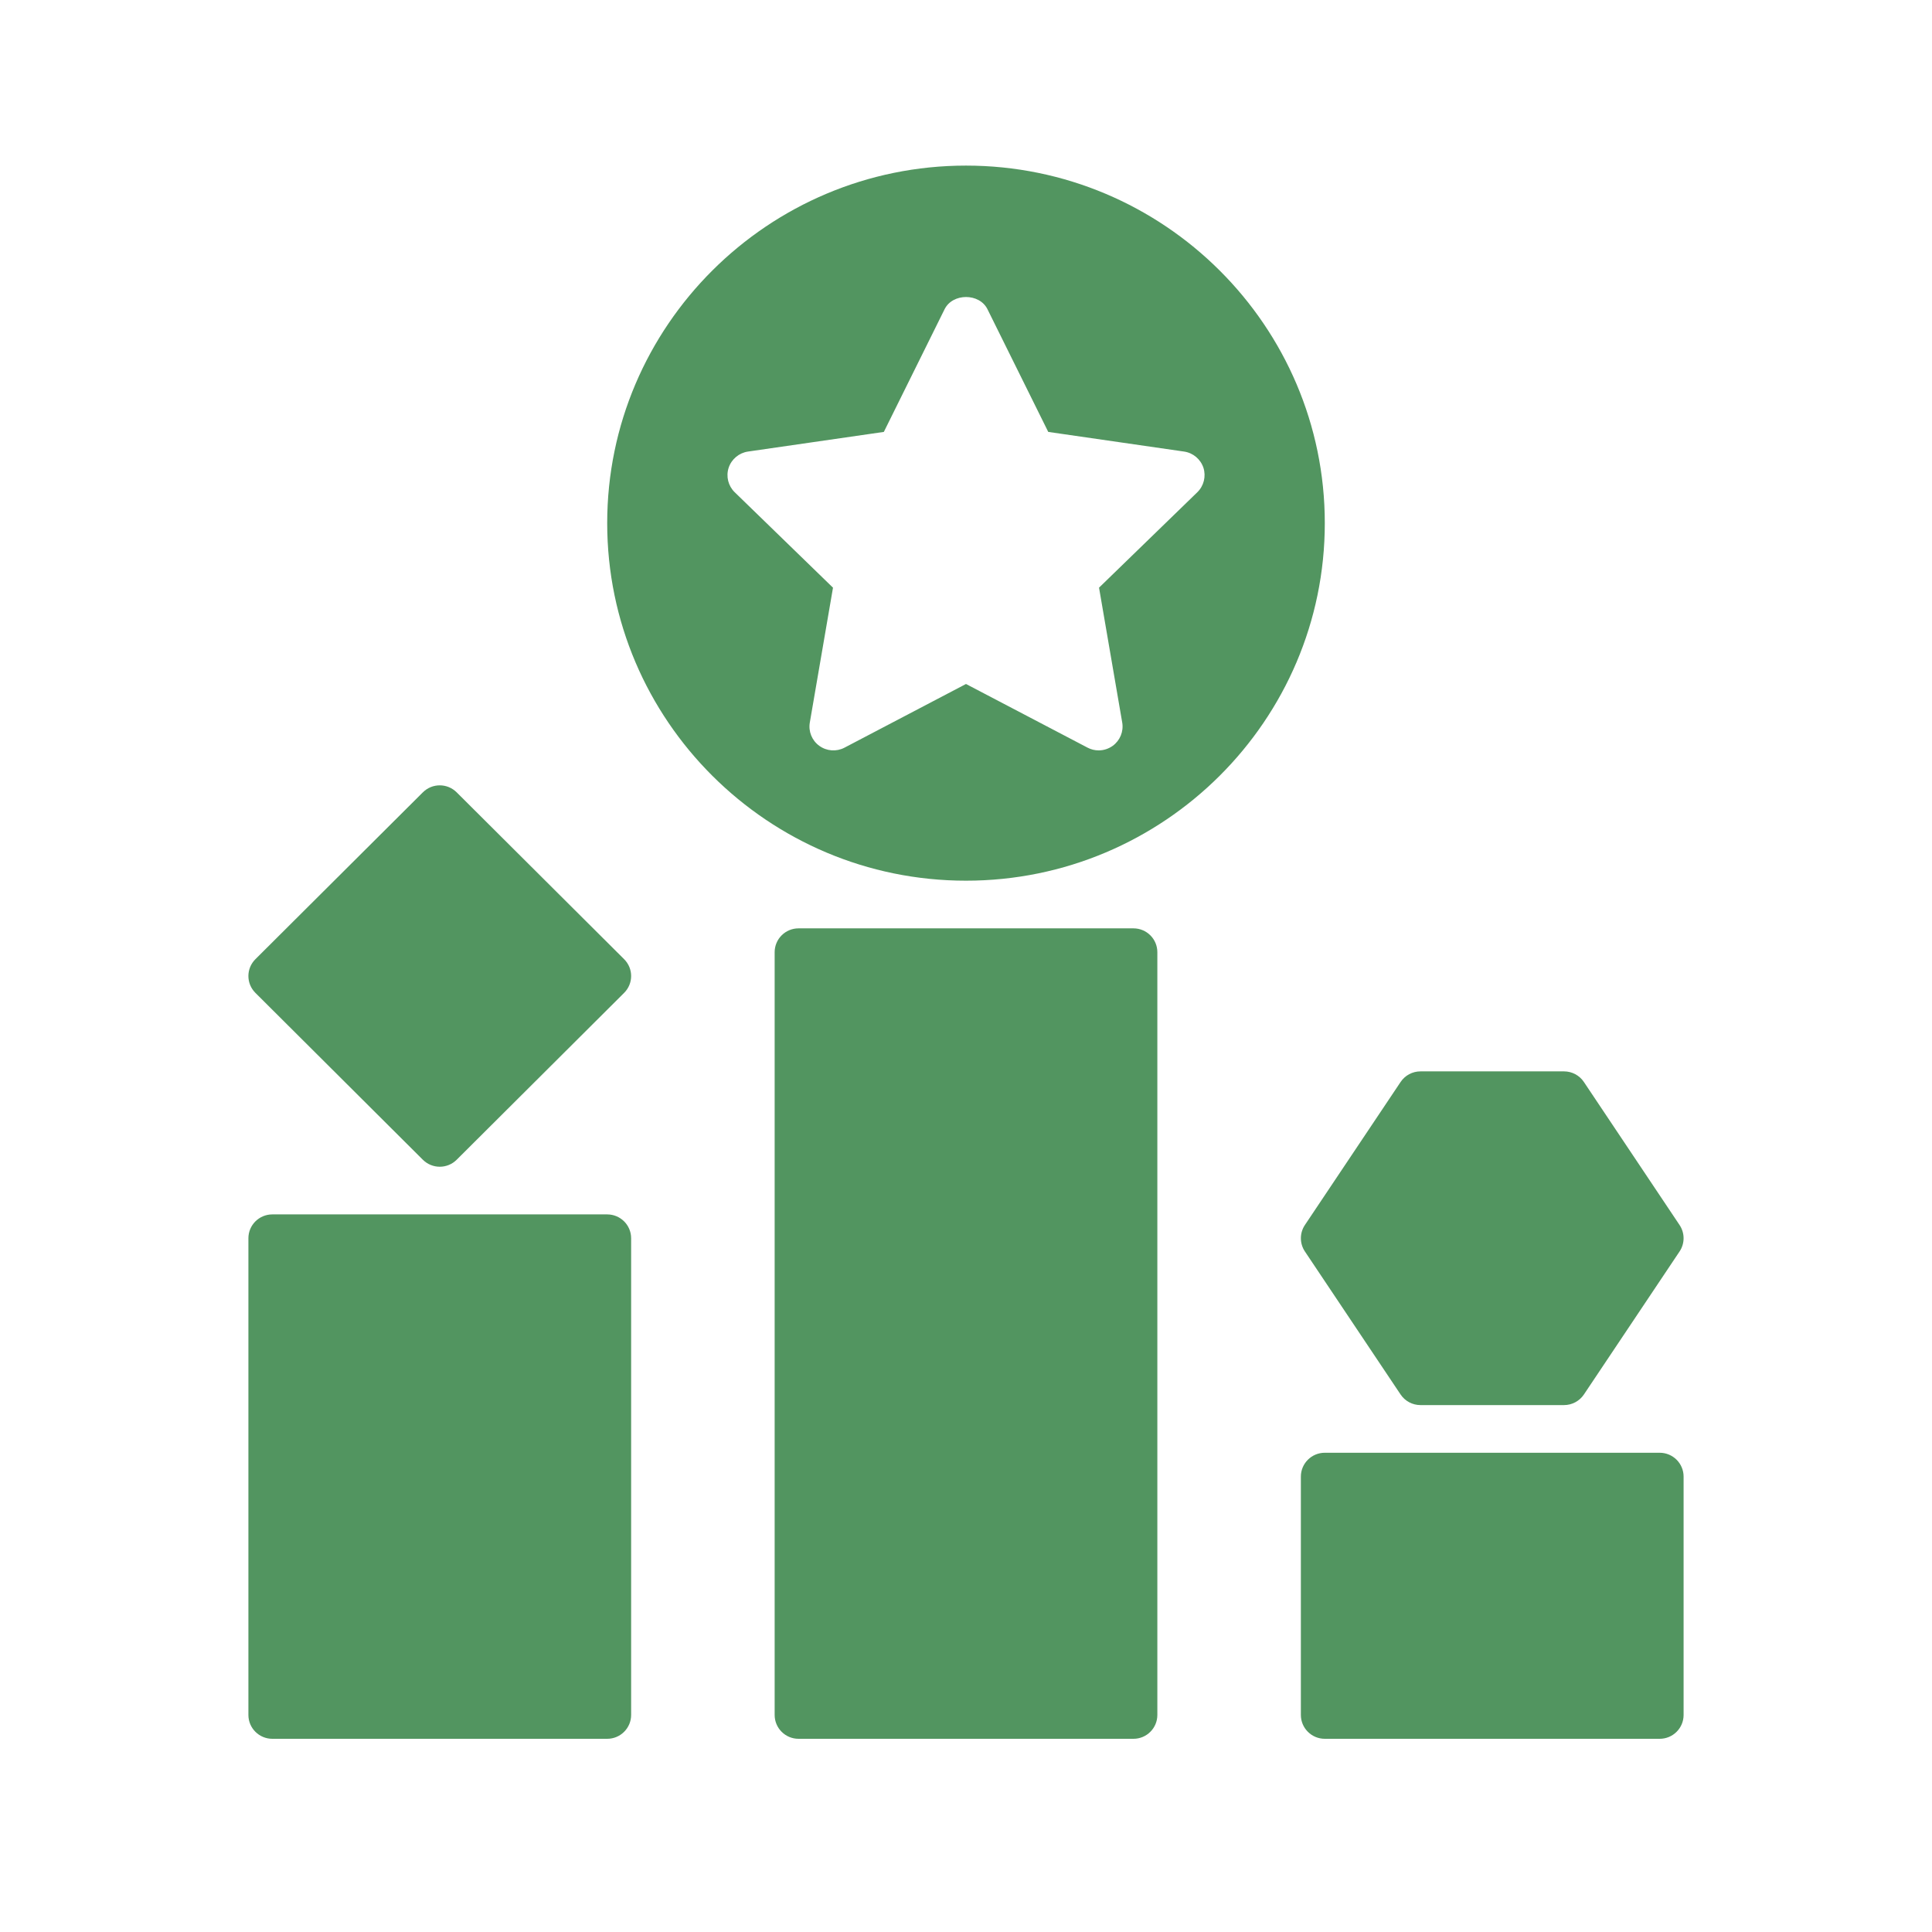
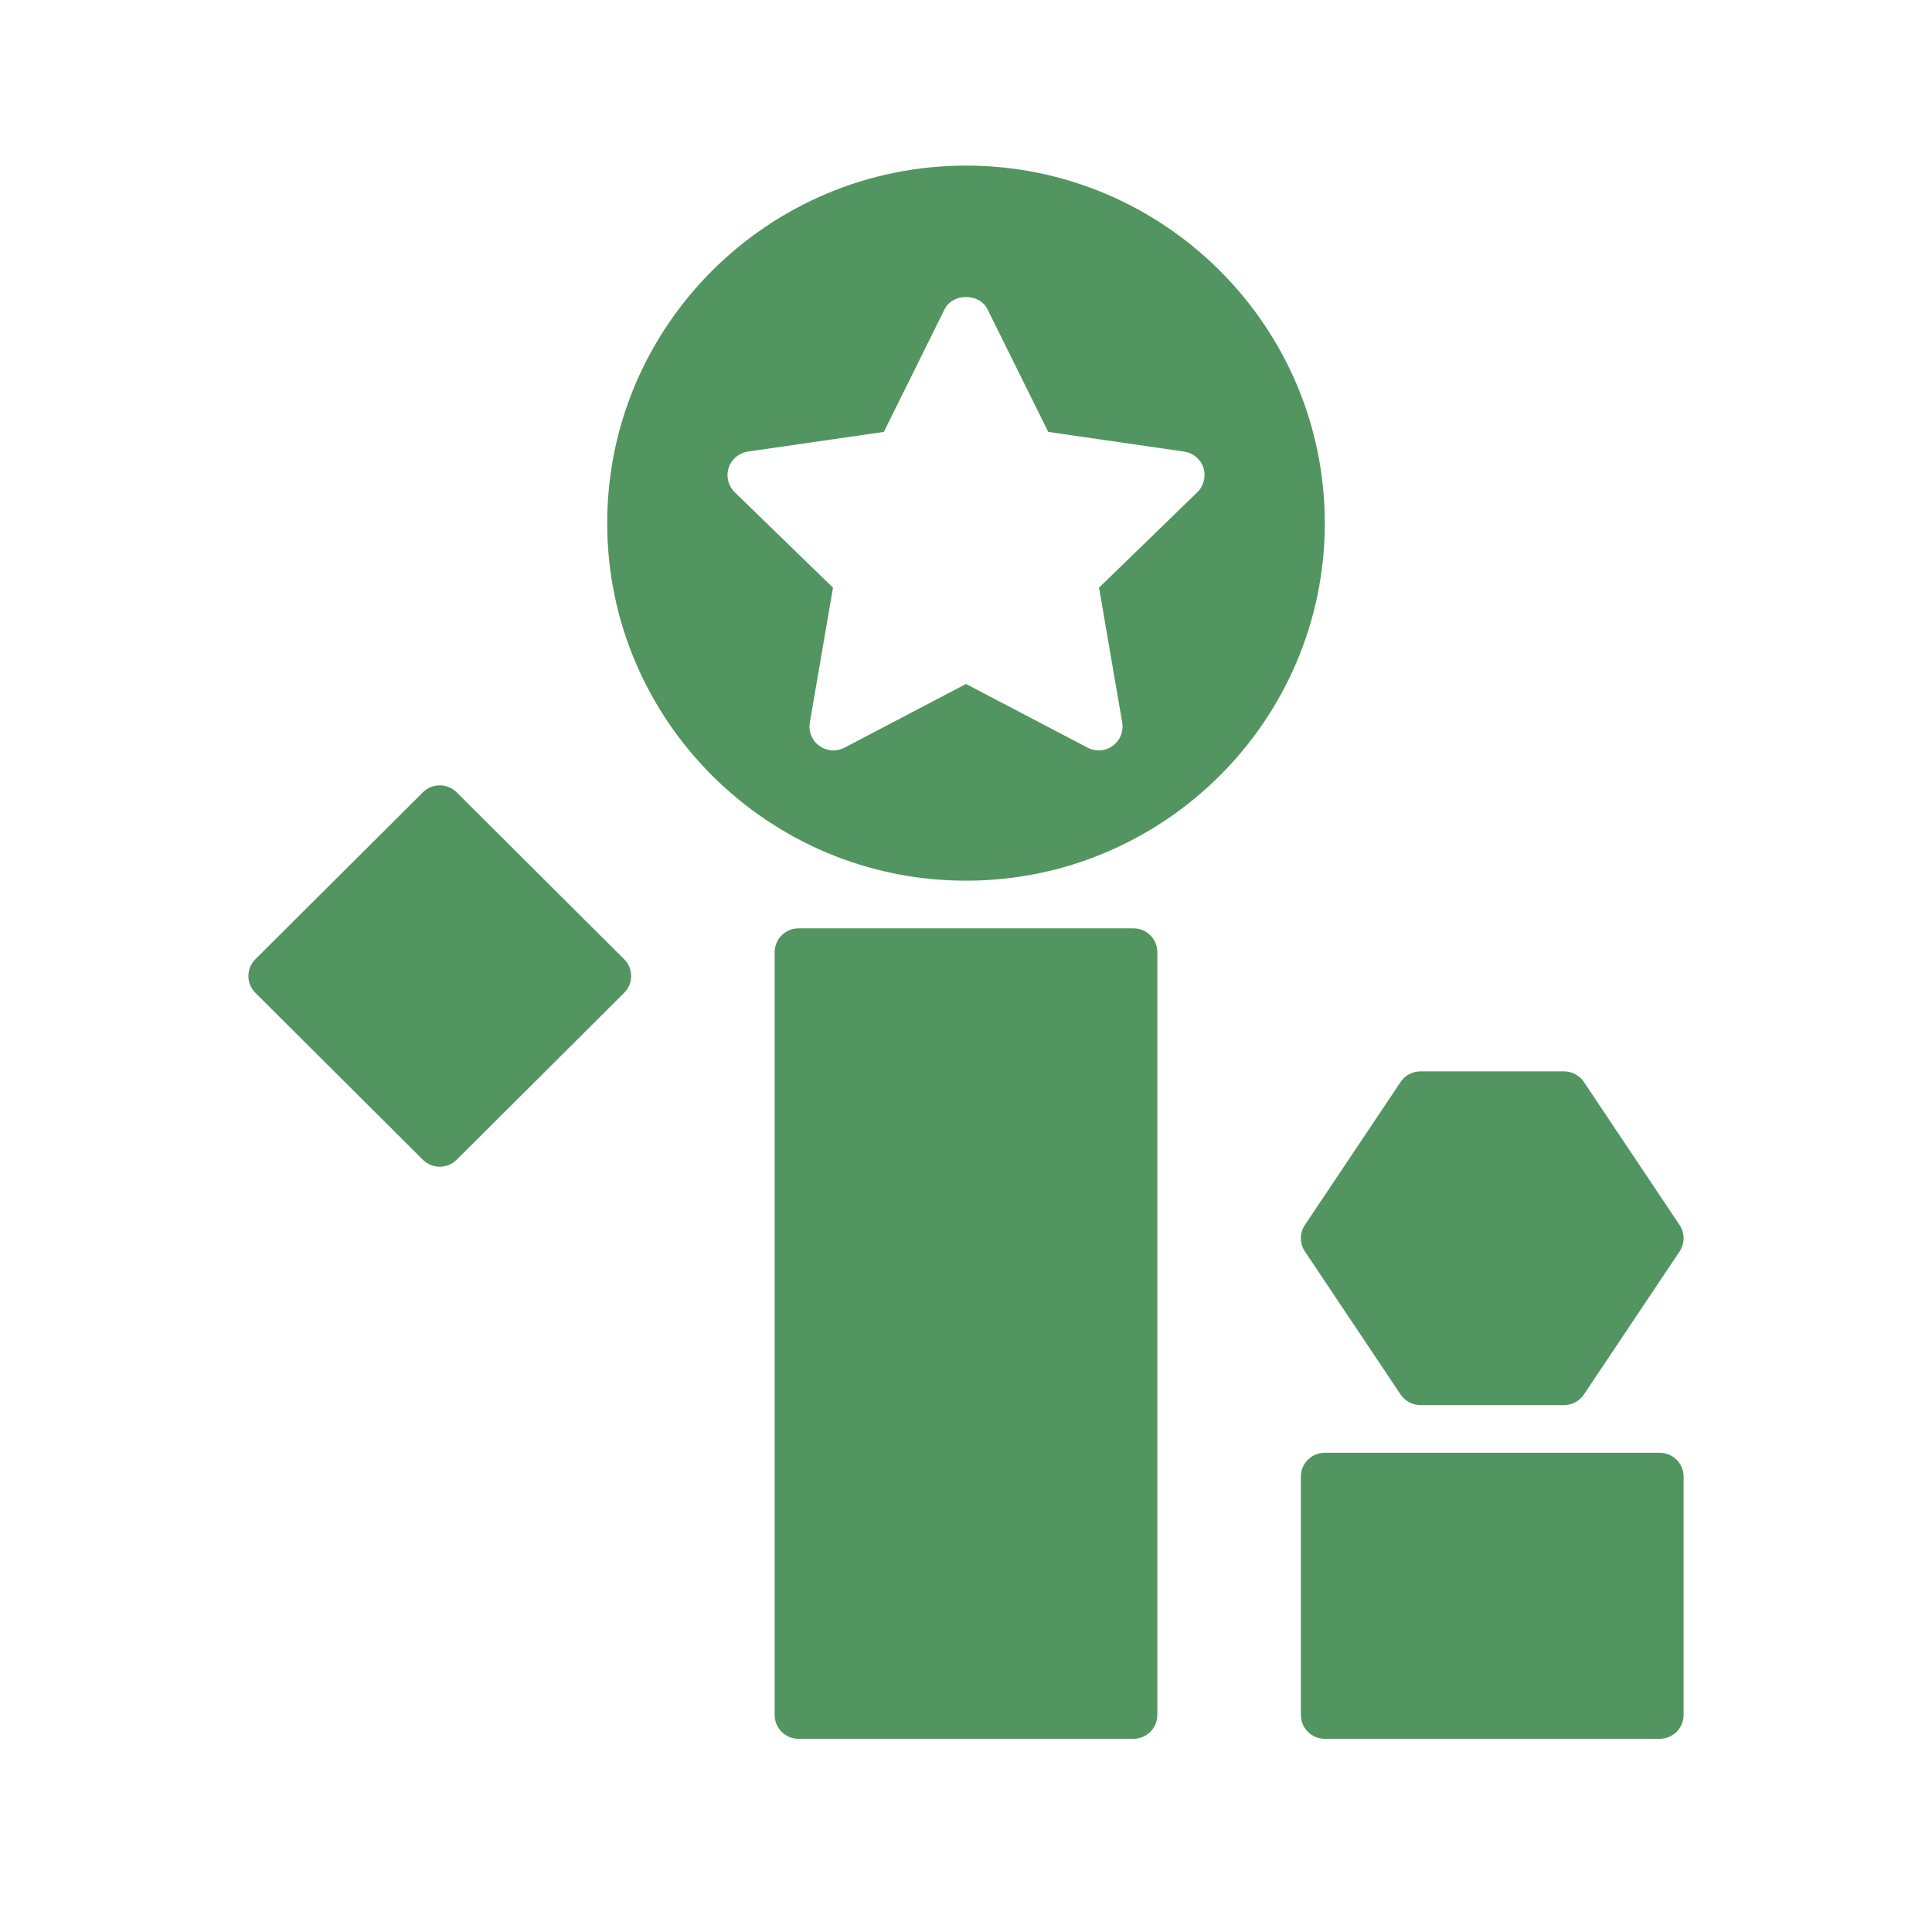
<svg xmlns="http://www.w3.org/2000/svg" width="70" height="70" viewBox="0 0 70 70" fill="none">
  <path d="M35 6C27.832 6 22 11.811 22 18.954C22 26.098 27.832 31.909 35 31.909C42.168 31.909 48 26.098 48 18.954C48 11.811 42.168 6 35 6ZM43.382 17.834L39.82 21.292L40.66 26.178C40.716 26.502 40.582 26.829 40.316 27.023C40.165 27.131 39.986 27.188 39.807 27.188C39.669 27.188 39.53 27.155 39.403 27.088L35 24.782L30.598 27.089C30.307 27.242 29.953 27.217 29.685 27.023C29.418 26.83 29.285 26.503 29.341 26.179L30.181 21.293L26.619 17.834C26.384 17.605 26.299 17.262 26.4 16.949C26.503 16.637 26.774 16.409 27.101 16.361L32.023 15.649L34.224 11.204C34.516 10.614 35.487 10.614 35.778 11.204L37.98 15.649L42.902 16.361C43.229 16.409 43.499 16.637 43.603 16.949C43.702 17.261 43.617 17.605 43.382 17.834Z" fill="#529560" />
  <path d="M41.067 33.636H28.933C28.454 33.636 28.067 34.023 28.067 34.5V62.136C28.067 62.613 28.454 63 28.933 63H41.067C41.546 63 41.933 62.613 41.933 62.136V34.5C41.933 34.023 41.546 33.636 41.067 33.636Z" fill="#529560" />
-   <path d="M22 44H9.867C9.388 44 9 44.387 9 44.864V62.136C9 62.613 9.388 63 9.867 63H22C22.479 63 22.867 62.613 22.867 62.136V44.864C22.867 44.387 22.479 44 22 44Z" fill="#529560" />
  <path d="M60.133 52.636H48C47.521 52.636 47.133 53.023 47.133 53.5V62.136C47.133 62.613 47.521 63 48 63H60.133C60.613 63 61 62.613 61 62.136V53.5C61 53.023 60.613 52.636 60.133 52.636Z" fill="#529560" />
  <path d="M16.546 28.708C16.207 28.37 15.66 28.37 15.321 28.708L9.254 34.753C8.915 35.091 8.915 35.636 9.254 35.974L15.321 42.02C15.49 42.188 15.712 42.273 15.934 42.273C16.155 42.273 16.377 42.188 16.546 42.02L22.613 35.974C22.952 35.636 22.952 35.091 22.613 34.753L16.546 28.708Z" fill="#529560" />
  <path d="M47.279 45.343L50.746 50.525C50.907 50.765 51.177 50.909 51.467 50.909H56.667C56.956 50.909 57.227 50.765 57.388 50.525L60.854 45.343C61.048 45.053 61.048 44.675 60.854 44.385L57.388 39.203C57.227 38.962 56.956 38.818 56.667 38.818H51.467C51.177 38.818 50.907 38.962 50.746 39.203L47.279 44.384C47.085 44.675 47.085 45.053 47.279 45.343Z" fill="#529560" />
</svg>